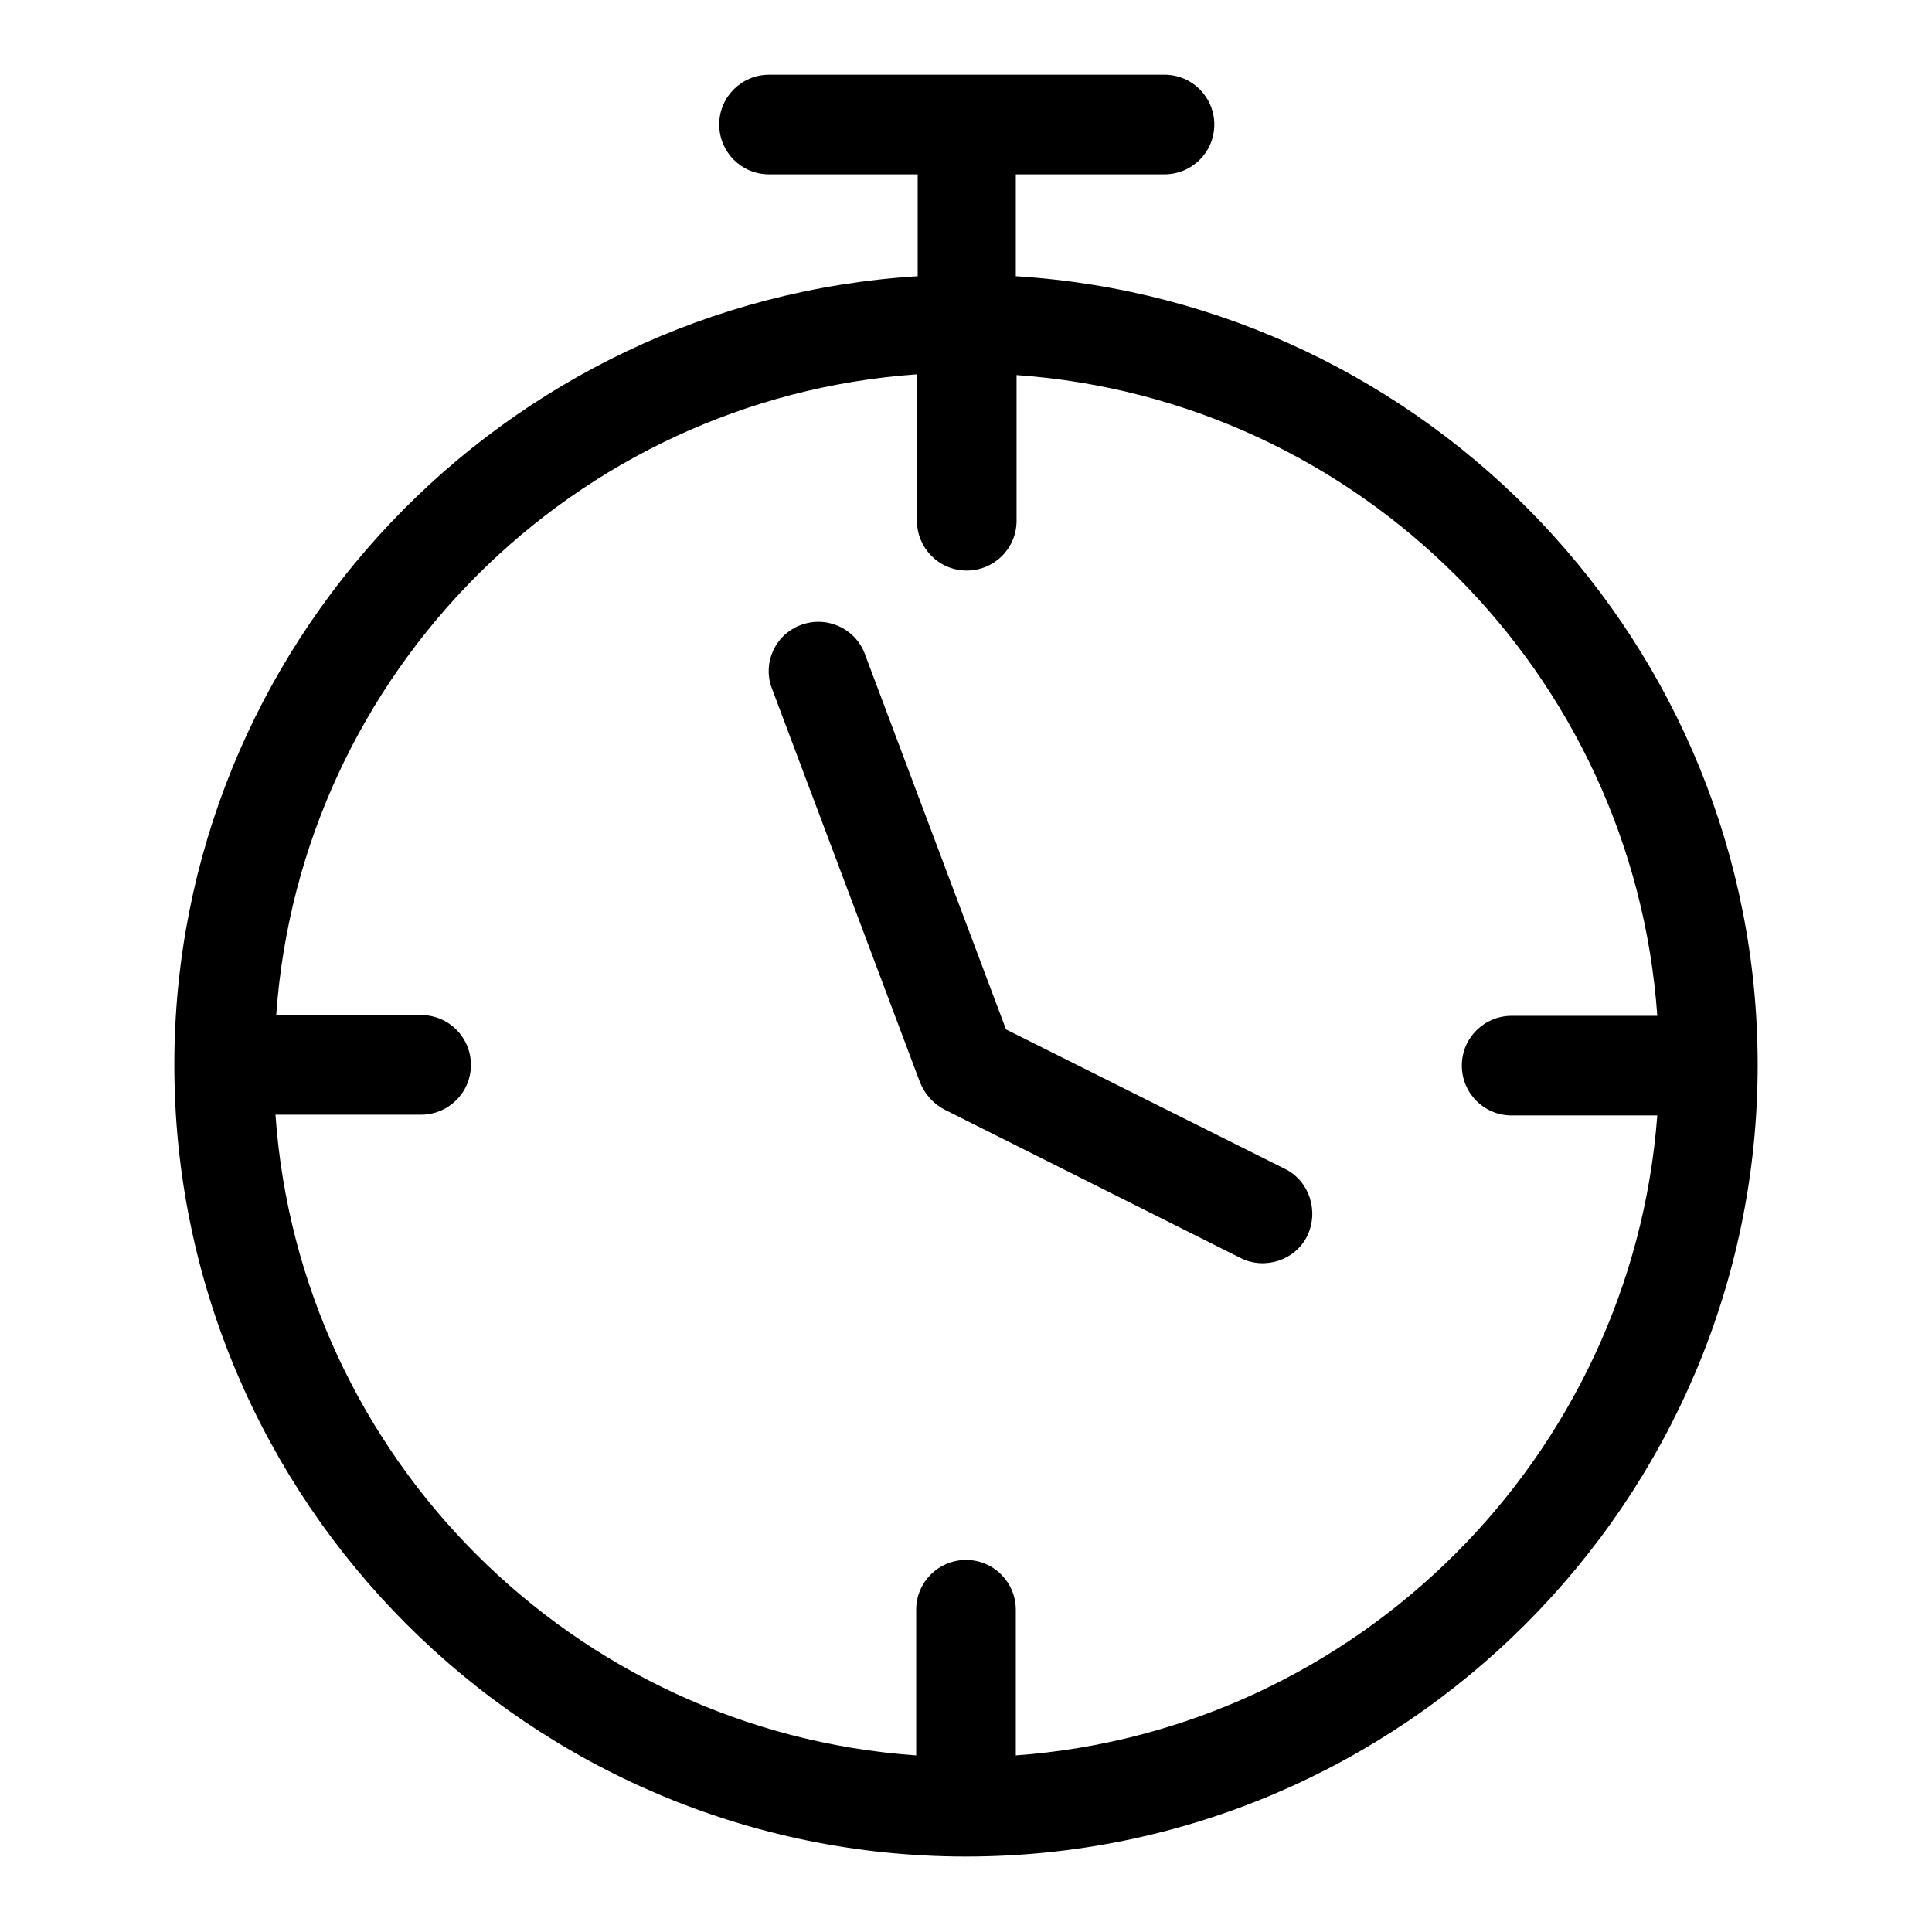
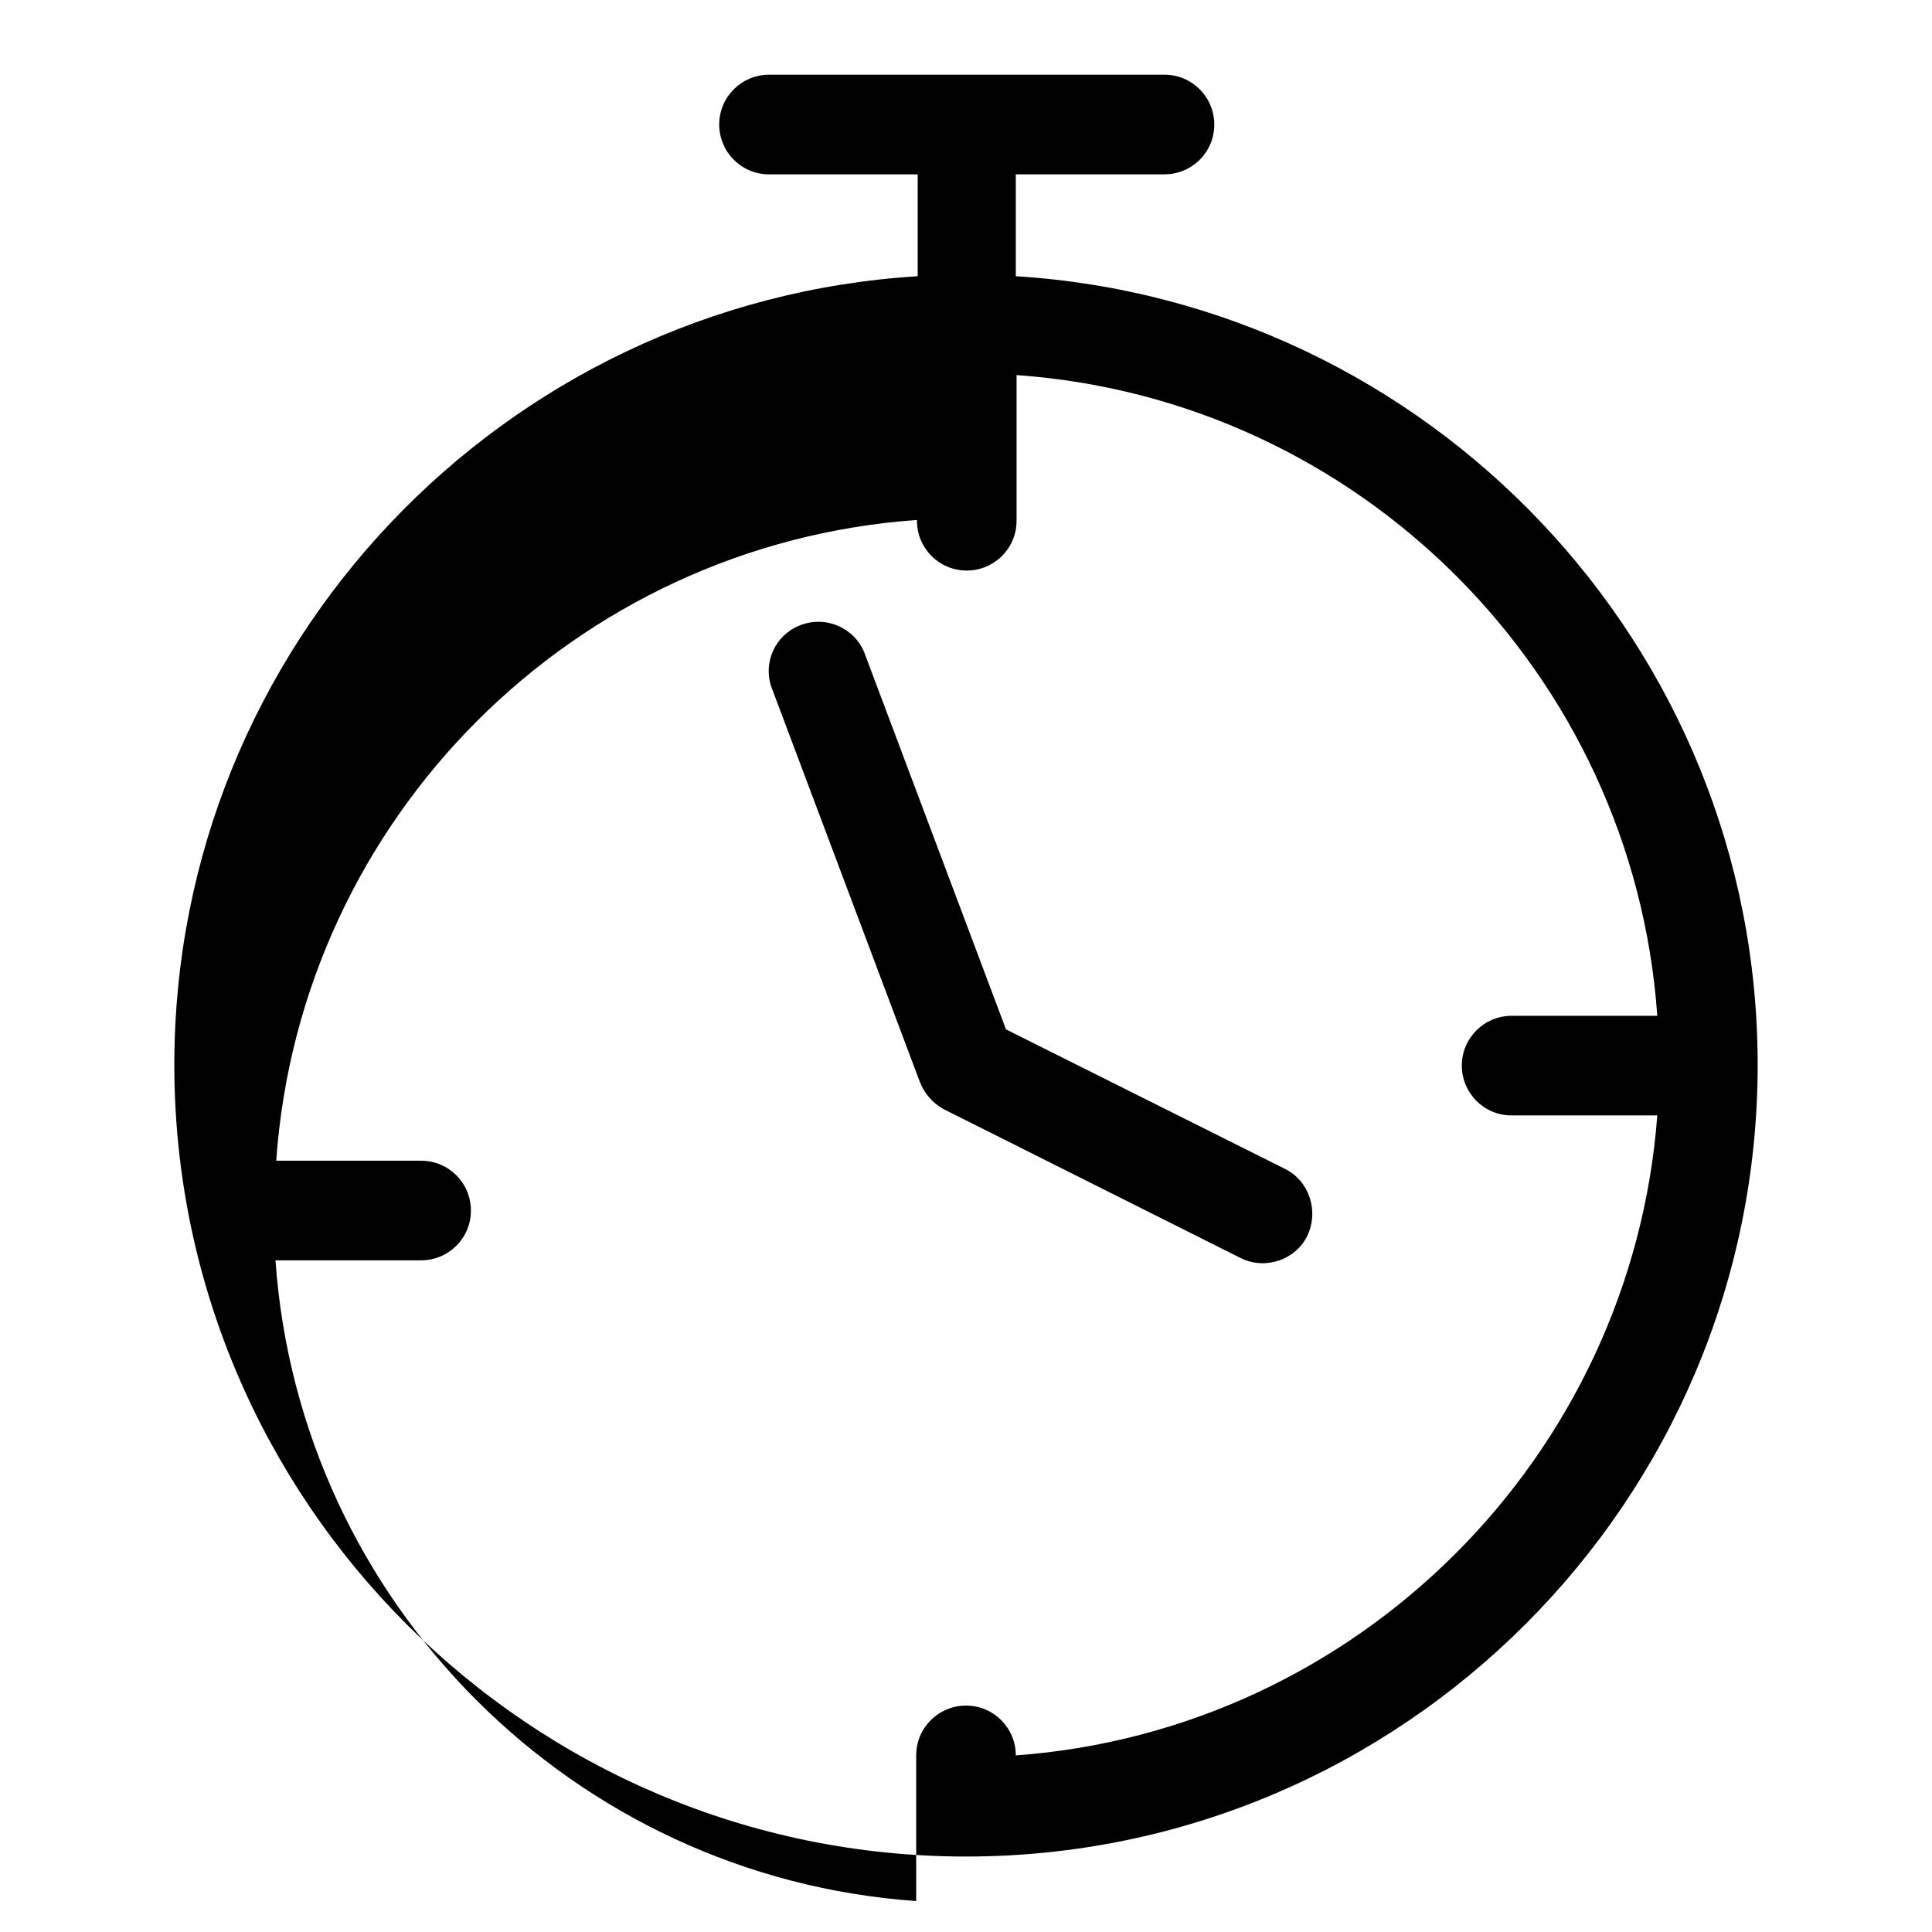
<svg xmlns="http://www.w3.org/2000/svg" version="1.1" x="0px" y="0px" viewBox="0 0 256 256" enable-background="new 0 0 256 256" xml:space="preserve">
  <g>
-     <path fill="#000000" d="M134.6,36.6V23.1h19.7c3.6,0,6.6-2.9,6.6-6.6c0-3.6-2.9-6.6-6.6-6.6l0,0h-52.4c-3.6,0-6.6,2.9-6.6,6.6 c0,3.6,2.9,6.6,6.6,6.6h19.7v13.5C66.7,40,23.1,85.5,23.1,141.1C23.1,198.9,70.2,246,128,246c57.8,0,104.9-47.1,104.9-104.9 C232.9,85.5,189.3,40,134.6,36.6z M134.6,232.6v-19.3c0-3.6-2.9-6.6-6.6-6.6c-3.6,0-6.6,2.9-6.6,6.6v19.3 c-45.4-3.2-81.7-39.5-84.9-84.9h19.3c3.6,0,6.6-2.9,6.6-6.6c0-3.6-2.9-6.6-6.6-6.6H36.6c3.2-45.4,39.5-81.7,84.9-84.9V69 c0,3.6,2.9,6.6,6.6,6.6c3.6,0,6.6-2.9,6.6-6.6V49.7c45.4,3.2,81.7,39.5,84.9,84.9h-19.3c-3.6,0-6.6,2.9-6.6,6.6 c0,3.6,2.9,6.6,6.6,6.6l0,0h19.3C216.2,193,179.9,229.3,134.6,232.6L134.6,232.6z M170.3,154.9l-37-18.5l-18.8-50 c-1.4-3.3-5.2-4.9-8.6-3.5c-3.2,1.3-4.8,4.9-3.7,8.1l19.7,52.4c0.6,1.5,1.7,2.8,3.2,3.6l39.3,19.7c3.2,1.6,7.2,0.3,8.8-2.9 C174.8,160.5,173.5,156.5,170.3,154.9L170.3,154.9z" />
+     <path fill="#000000" d="M134.6,36.6V23.1h19.7c3.6,0,6.6-2.9,6.6-6.6c0-3.6-2.9-6.6-6.6-6.6l0,0h-52.4c-3.6,0-6.6,2.9-6.6,6.6 c0,3.6,2.9,6.6,6.6,6.6h19.7v13.5C66.7,40,23.1,85.5,23.1,141.1C23.1,198.9,70.2,246,128,246c57.8,0,104.9-47.1,104.9-104.9 C232.9,85.5,189.3,40,134.6,36.6z M134.6,232.6c0-3.6-2.9-6.6-6.6-6.6c-3.6,0-6.6,2.9-6.6,6.6v19.3 c-45.4-3.2-81.7-39.5-84.9-84.9h19.3c3.6,0,6.6-2.9,6.6-6.6c0-3.6-2.9-6.6-6.6-6.6H36.6c3.2-45.4,39.5-81.7,84.9-84.9V69 c0,3.6,2.9,6.6,6.6,6.6c3.6,0,6.6-2.9,6.6-6.6V49.7c45.4,3.2,81.7,39.5,84.9,84.9h-19.3c-3.6,0-6.6,2.9-6.6,6.6 c0,3.6,2.9,6.6,6.6,6.6l0,0h19.3C216.2,193,179.9,229.3,134.6,232.6L134.6,232.6z M170.3,154.9l-37-18.5l-18.8-50 c-1.4-3.3-5.2-4.9-8.6-3.5c-3.2,1.3-4.8,4.9-3.7,8.1l19.7,52.4c0.6,1.5,1.7,2.8,3.2,3.6l39.3,19.7c3.2,1.6,7.2,0.3,8.8-2.9 C174.8,160.5,173.5,156.5,170.3,154.9L170.3,154.9z" />
  </g>
</svg>